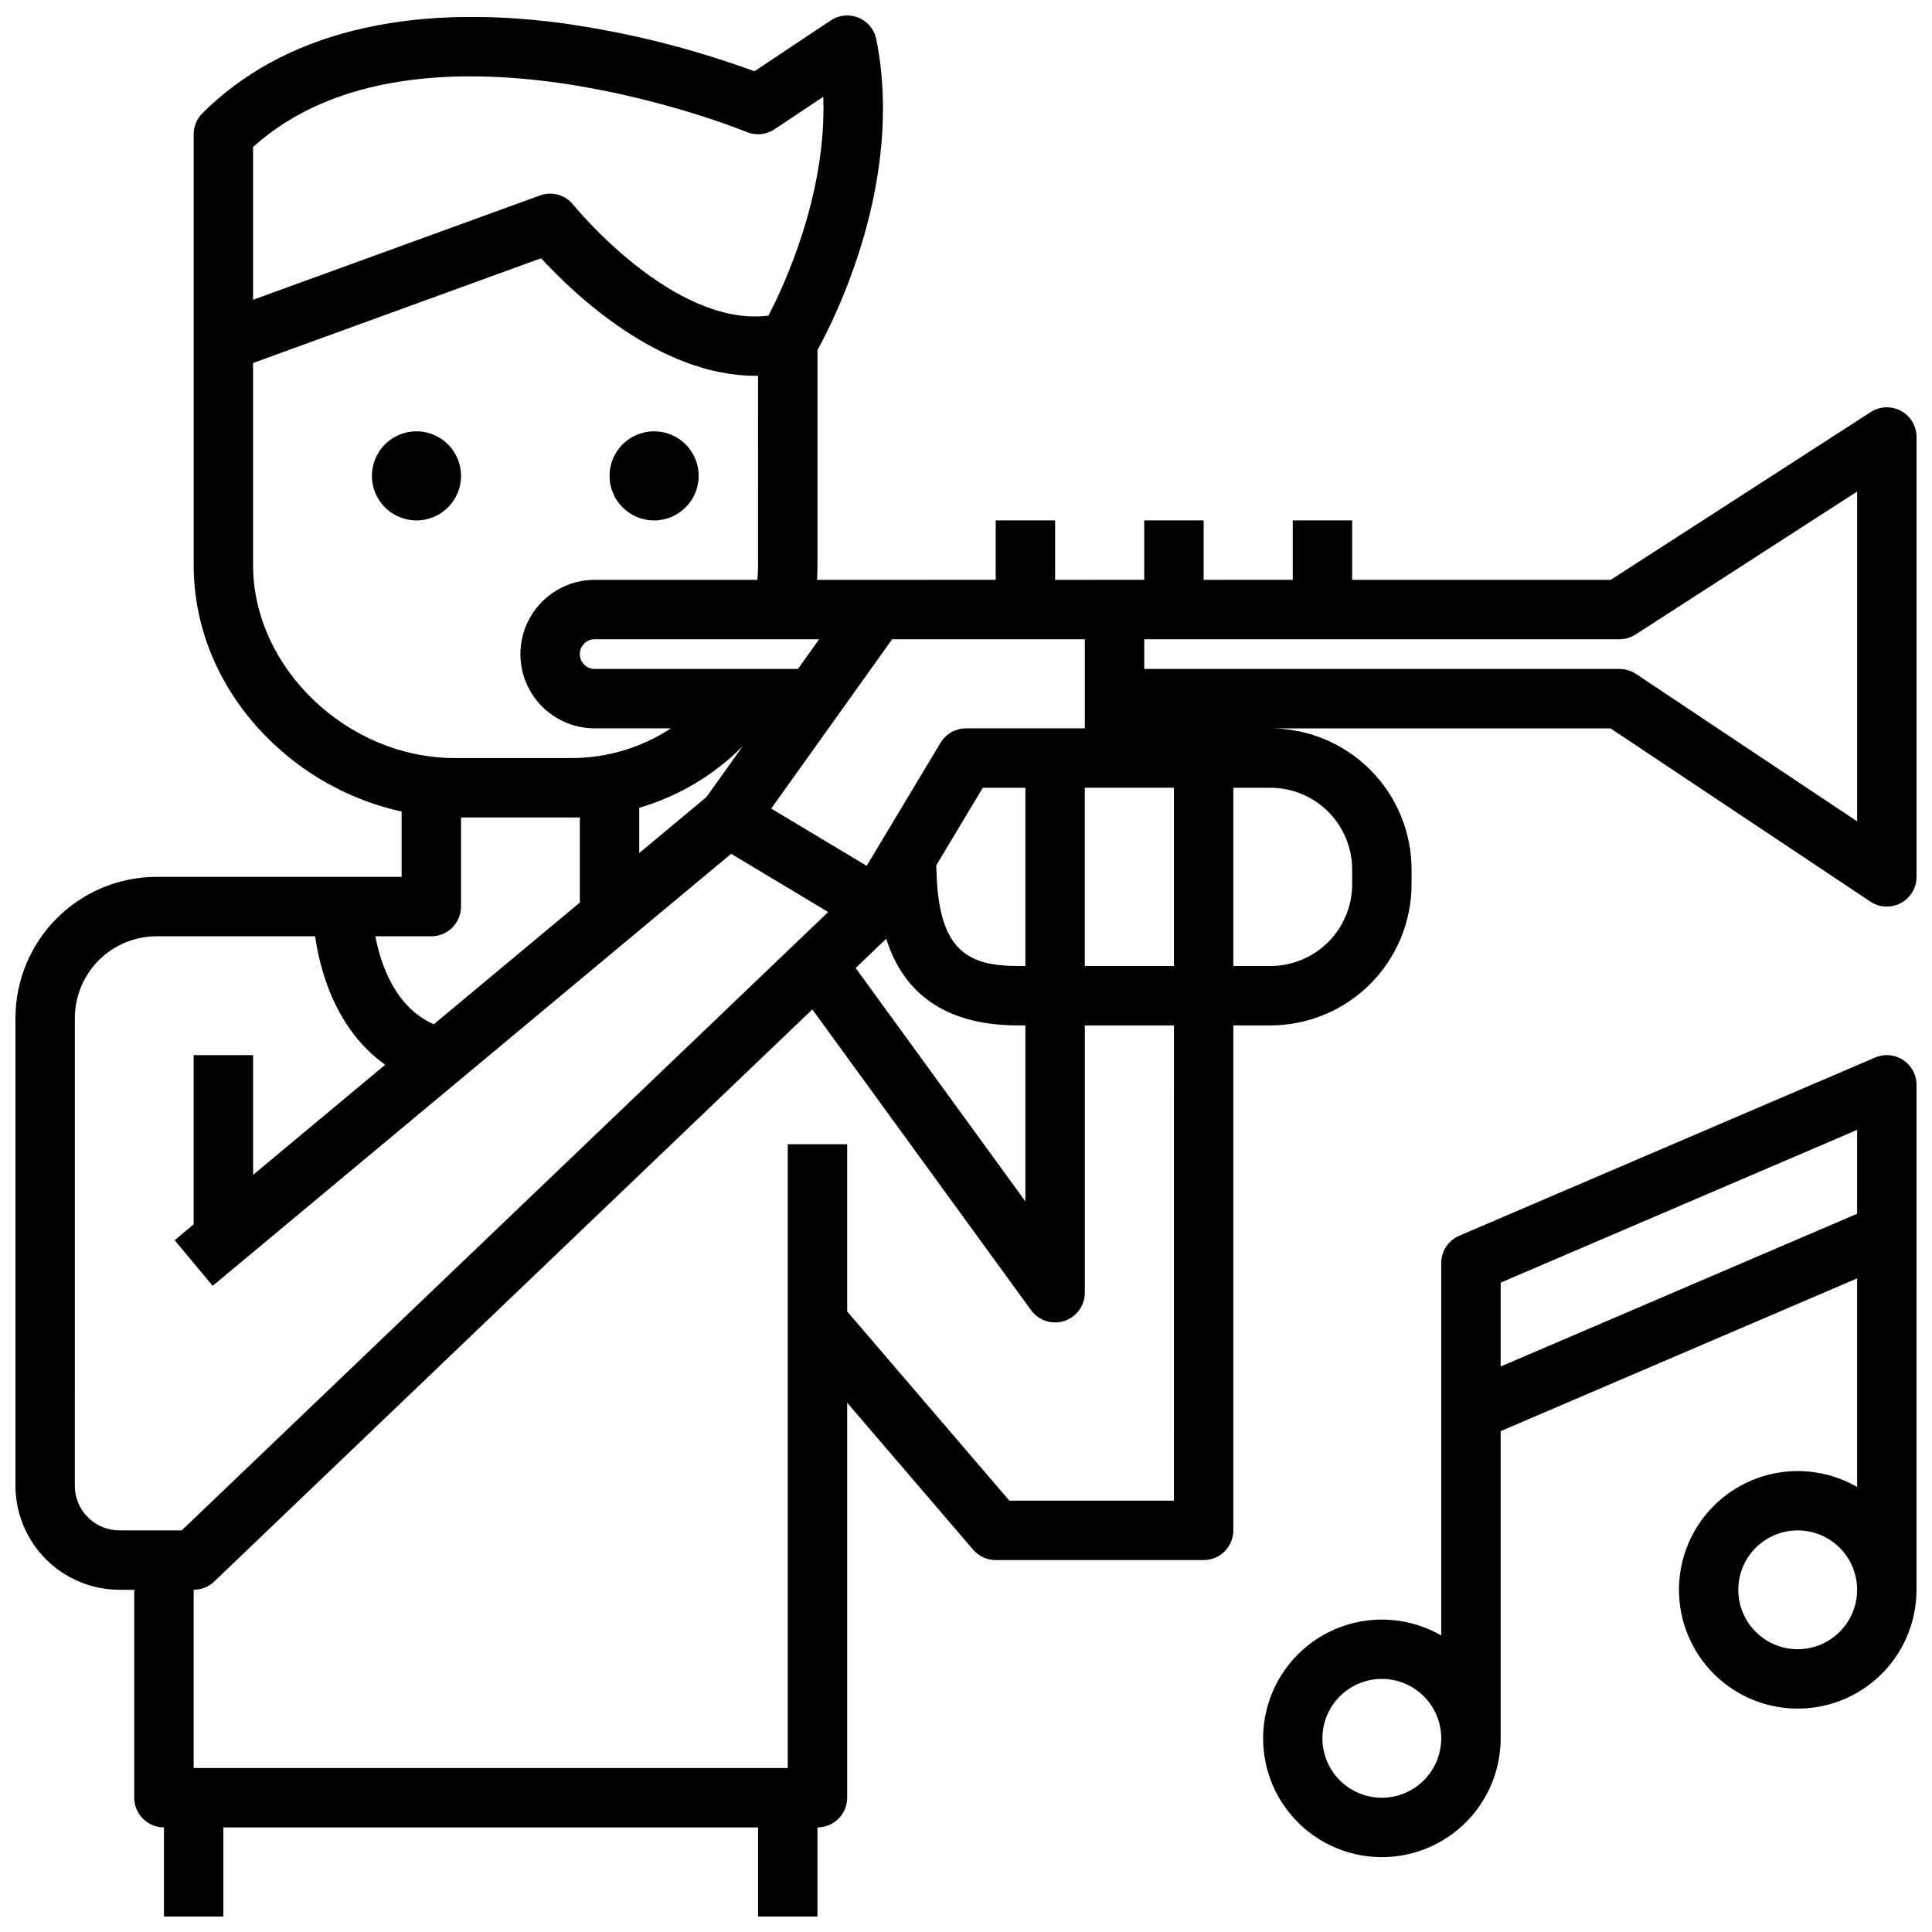
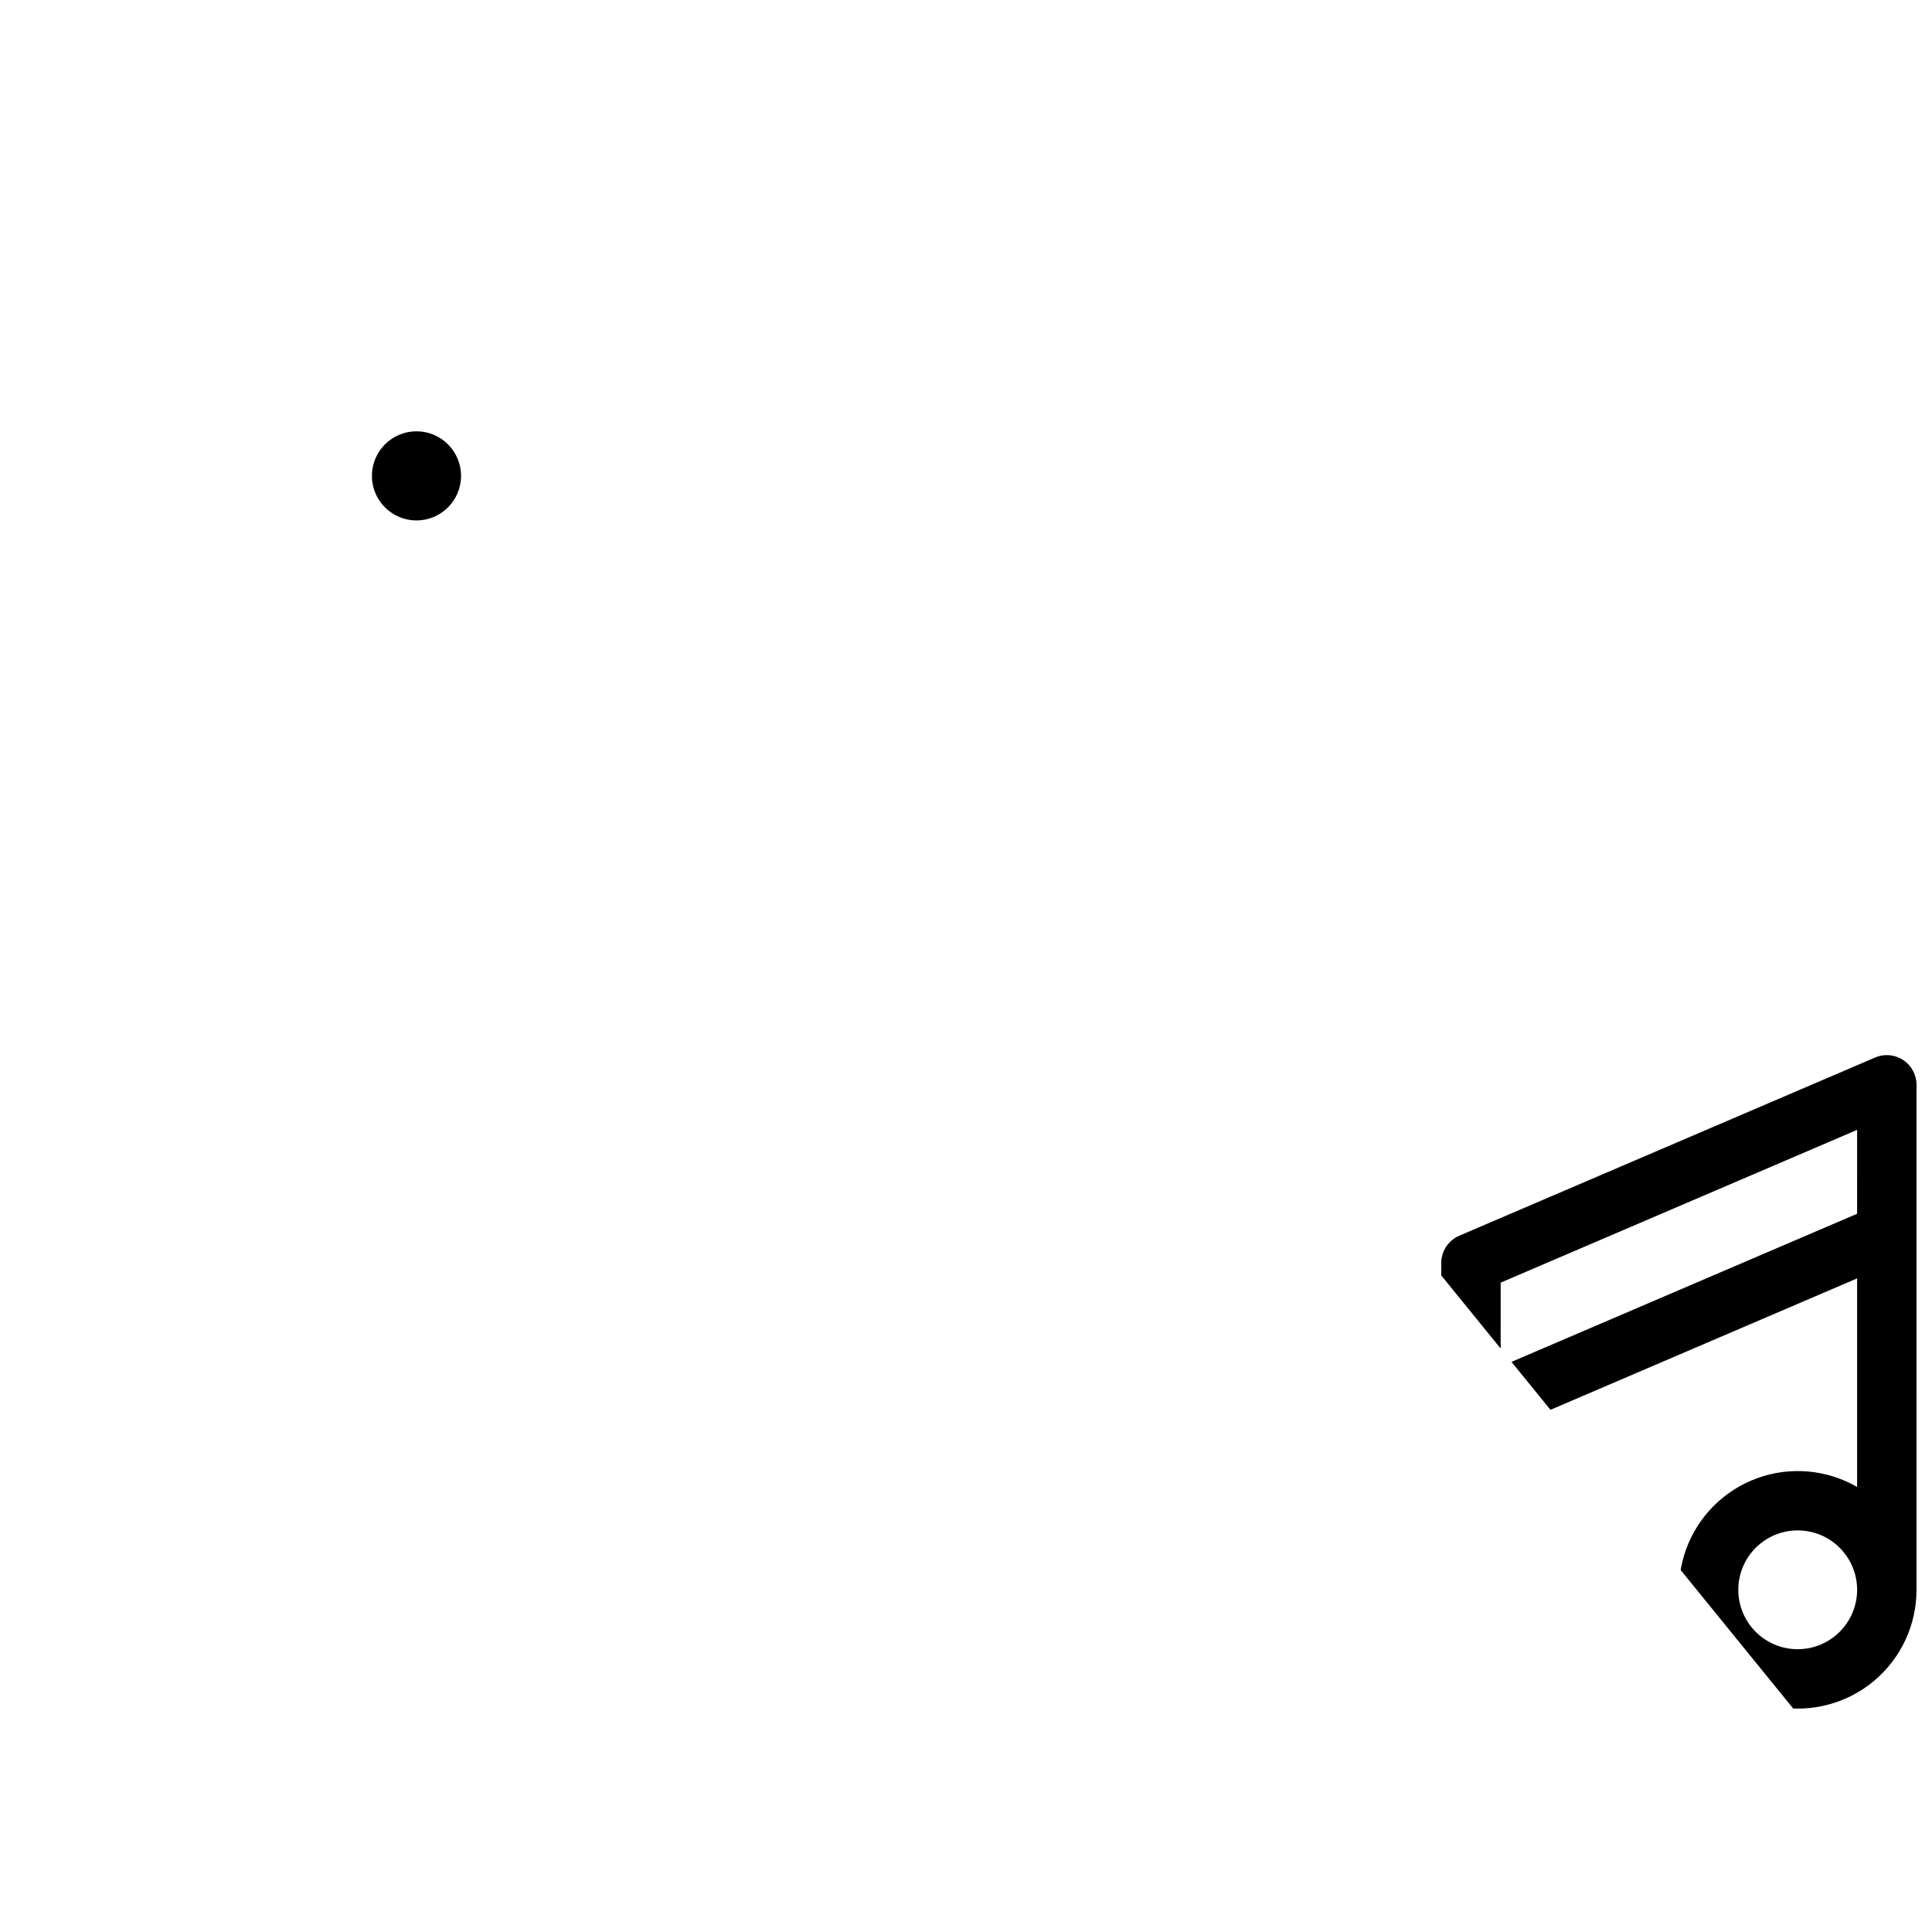
<svg xmlns="http://www.w3.org/2000/svg" width="800px" height="800px" version="1.1" viewBox="144 144 512 512">
  <defs>
    <clipPath id="b">
-       <path d="m148.09 148.09h503.81v503.81h-503.81z" />
-     </clipPath>
+       </clipPath>
    <clipPath id="a">
-       <path d="m478 423h173.9v214h-173.9z" />
+       <path d="m478 423h173.9v214z" />
    </clipPath>
  </defs>
  <g clip-path="url(#b)">
-     <path d="m175.64 565.31h3.938v55.105-0.004c0 2.09 0.828 4.09 2.305 5.566 1.477 1.477 3.481 2.309 5.566 2.309v23.617l15.746-0.004v-23.613h141.7v23.617h15.742v-23.617c2.09 0 4.09-0.832 5.566-2.309 1.477-1.477 2.309-3.477 2.309-5.566v-104.67l33.383 38.945v0.004c1.496 1.742 3.68 2.746 5.977 2.746h55.105c2.086 0 4.09-0.828 5.566-2.305 1.473-1.477 2.305-3.477 2.305-5.566v-133.82h9.84c9.914-0.012 19.418-3.953 26.426-10.965 7.012-7.008 10.953-16.512 10.965-26.426v-3.938c-0.012-9.914-3.953-19.418-10.965-26.426-7.008-7.012-16.512-10.953-26.426-10.965h90.113l68.867 45.91h-0.004c2.418 1.609 5.523 1.758 8.082 0.387 2.559-1.367 4.156-4.035 4.156-6.938v-116.57c0-2.879-1.574-5.531-4.106-6.91s-5.613-1.266-8.035 0.297l-68.898 44.461h-68.527v-15.746h-15.746v15.742l-23.613 0.004v-15.746h-15.746v15.742l-23.617 0.004v-15.746h-15.742v15.742l-47.355 0.004c0.074-1.312 0.121-2.621 0.121-3.938v-56.961c4.856-8.82 23.035-45.137 15.59-82.344h0.004c-0.516-2.574-2.281-4.723-4.707-5.727-2.426-1.008-5.195-0.734-7.379 0.723l-20.215 13.473c-16.539-6.07-33.68-10.348-51.133-12.762-41.145-5.484-74.051 2.773-95.164 23.887-1.477 1.477-2.309 3.477-2.309 5.566v114.14c0 17.738 7.551 34.602 21.262 47.484h0.004c9.469 8.891 21.156 15.066 33.84 17.867v17.305h-64.945c-9.91 0.012-19.418 3.953-26.426 10.965-7.012 7.008-10.953 16.512-10.965 26.426v123.98c0.008 7.305 2.914 14.309 8.078 19.473 5.164 5.168 12.168 8.074 19.473 8.082zm279.46-23.617h-43.609l-42.98-50.145v-44.32h-15.746v165.31h-157.44v-47.23c2.027 0 3.977-0.785 5.441-2.184l158.51-151.62 57.973 79.711c2.004 2.758 5.559 3.91 8.801 2.856 3.242-1.055 5.438-4.078 5.438-7.488v-70.848h23.617zm-41.328-125.95h1.969v46.641l-44.984-61.855 8.117-7.762c3.457 11.125 12.199 22.977 34.898 22.977zm-21.656-42.41 12.336-20.566h11.289v47.23h-1.969c-13.051 0-20.762-3.914-21.551-23.926l-0.059-1.465c-0.02-0.535-0.039-0.906-0.047-1.273zm110.22 1.082v3.938c-0.008 5.738-2.289 11.242-6.348 15.301-4.059 4.059-9.562 6.34-15.301 6.348h-9.84v-47.234h9.84c5.738 0.008 11.242 2.289 15.301 6.348 4.059 4.059 6.34 9.562 6.348 15.301zm-55.105-61.008h125.95c1.512 0 2.996-0.438 4.266-1.258l58.711-37.883v87.406l-58.609-39.074v0.004c-1.293-0.863-2.812-1.324-4.367-1.324h-125.95zm7.871 39.359v47.23l-23.613 0.004v-47.234zm-74.668-39.359h51.055v23.617h-31.488c-2.766 0-5.328 1.449-6.75 3.82l-19.566 32.609-25.301-15.176zm-19.348 0-5.621 7.871h-53.867c-2.172 0-3.934-1.762-3.934-3.934 0-2.176 1.762-3.938 3.934-3.938zm-150.02-130.45c43.727-39.457 129.92-4.344 130.8-3.981 2.43 1.012 5.203 0.746 7.394-0.719l12.922-8.613c0.922 25.699-10.254 49.773-14.539 58.004-25.238 3.156-51.441-29.035-51.707-29.371-2.109-2.637-5.664-3.633-8.836-2.481l-76.031 27.648zm0 110.77v-53.531l76.332-27.758c8.73 9.504 31.41 31.16 56.82 31.156 0.223 0 0.445-0.016 0.668-0.02l0.004 50.152c0 1.316-0.062 2.629-0.16 3.938h-43.137c-7.031 0-13.527 3.75-17.043 9.84-3.516 6.086-3.516 13.59 0 19.68 3.516 6.086 10.012 9.84 17.043 9.84h20.207c-7.852 5.148-17.043 7.887-26.438 7.871h-30.832c-28.48 0-53.465-23.91-53.465-51.168zm129.78 48.012-9.645 13.5-17.797 14.832v-11.996c10.379-3.039 19.82-8.66 27.441-16.336zm-82.547 50.387c2.09 0 4.09-0.828 5.566-2.305 1.477-1.477 2.309-3.477 2.309-5.566v-23.617h31.488v22.555l-38.695 32.246c-10.145-4.445-14.02-15.613-15.496-23.312zm-94.465 21.648c0.008-5.738 2.293-11.242 6.352-15.301 4.055-4.059 9.559-6.34 15.297-6.348h42.02c0.559 3.856 1.449 7.648 2.668 11.348 3.312 9.938 8.742 17.621 15.922 22.691l-35.023 29.188v-31.738h-15.746v44.855l-5.039 4.199 10.078 12.094 137.4-114.5 25.719 15.434-171.32 163.87h-16.523c-6.516-0.008-11.801-5.289-11.809-11.809z" />
-   </g>
+     </g>
  <g clip-path="url(#a)">
    <path d="m651.9 431.49c0-2.648-1.328-5.117-3.539-6.574-2.207-1.457-5-1.707-7.434-0.664l-110.21 47.23c-2.894 1.242-4.773 4.09-4.773 7.238v98.699c-8.059-4.648-17.762-5.496-26.504-2.312-8.742 3.184-15.629 10.074-18.809 18.82-3.18 8.742-2.328 18.445 2.324 26.504 4.656 8.055 12.637 13.641 21.801 15.254 9.164 1.613 18.57-0.91 25.695-6.894 7.129-5.984 11.242-14.812 11.238-24.117v-81.402l94.465-40.484v55.273c-8.059-4.652-17.762-5.5-26.508-2.312-8.742 3.184-15.629 10.07-18.809 18.816s-2.328 18.449 2.328 26.504c4.652 8.059 12.633 13.641 21.797 15.254 9.164 1.613 18.57-0.91 25.699-6.891 7.125-5.984 11.238-14.812 11.234-24.117zm-141.7 188.93c-4.176 0-8.18-1.656-11.133-4.609-2.953-2.953-4.613-6.957-4.613-11.133s1.66-8.18 4.613-11.133c2.953-2.953 6.957-4.613 11.133-4.613s8.18 1.66 11.133 4.613c2.953 2.953 4.609 6.957 4.609 11.133-0.004 4.172-1.664 8.176-4.613 11.125-2.953 2.953-6.953 4.613-11.129 4.617zm110.21-39.359c-4.176 0-8.18-1.66-11.133-4.609-2.953-2.953-4.609-6.957-4.609-11.133s1.656-8.18 4.609-11.133c2.953-2.953 6.957-4.613 11.133-4.613 4.176 0 8.18 1.66 11.133 4.613 2.953 2.953 4.613 6.957 4.613 11.133-0.004 4.172-1.664 8.176-4.617 11.125-2.953 2.953-6.953 4.613-11.129 4.617zm15.742-115.4-94.465 40.484 0.004-22.23 94.465-40.484z" />
  </g>
  <path d="m266.18 270.11c0 6.523-5.289 11.809-11.809 11.809-6.523 0-11.809-5.285-11.809-11.809 0-6.519 5.285-11.809 11.809-11.809 6.519 0 11.809 5.289 11.809 11.809" />
-   <path d="m329.15 270.11c0 6.523-5.285 11.809-11.805 11.809-6.523 0-11.809-5.285-11.809-11.809 0-6.519 5.285-11.809 11.809-11.809 6.519 0 11.805 5.289 11.805 11.809" />
</svg>